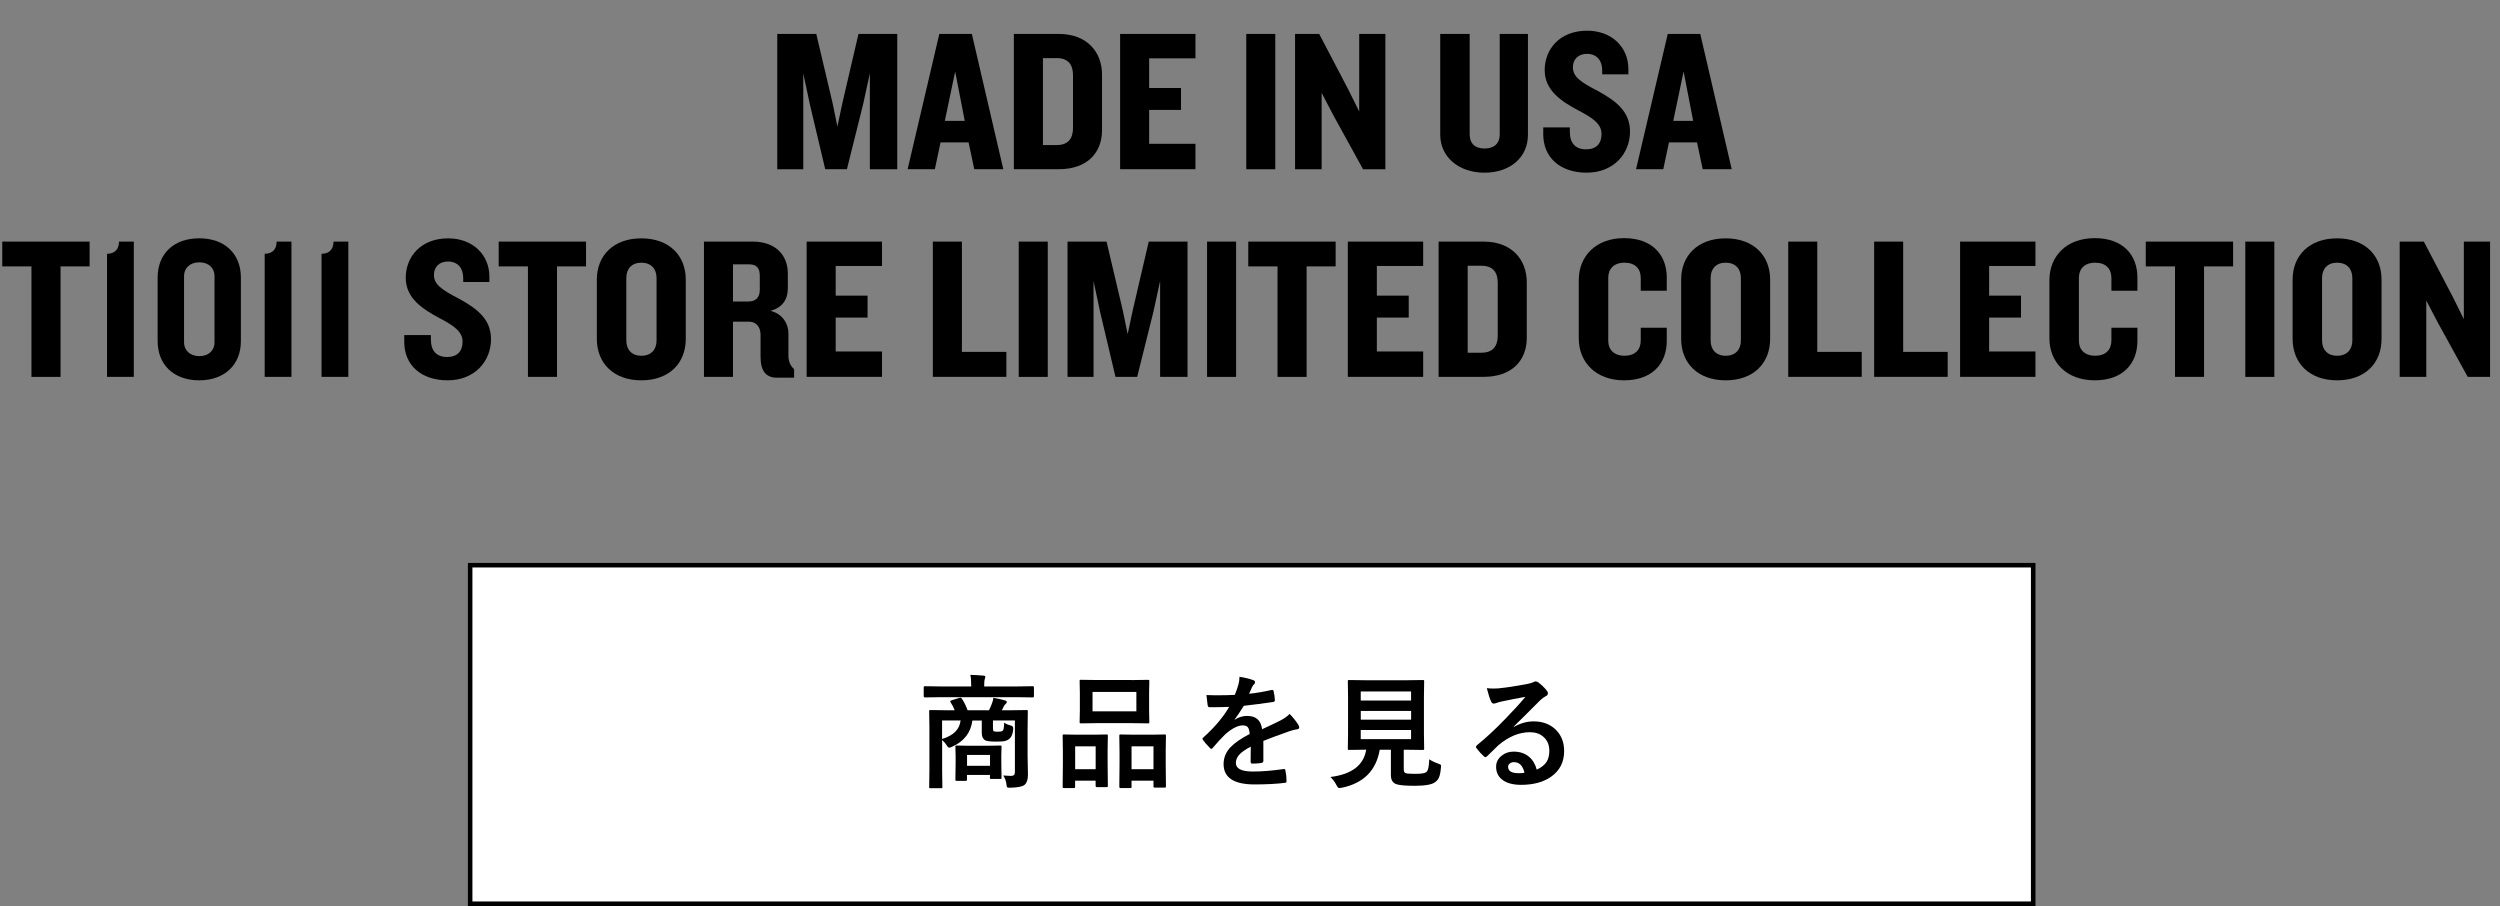
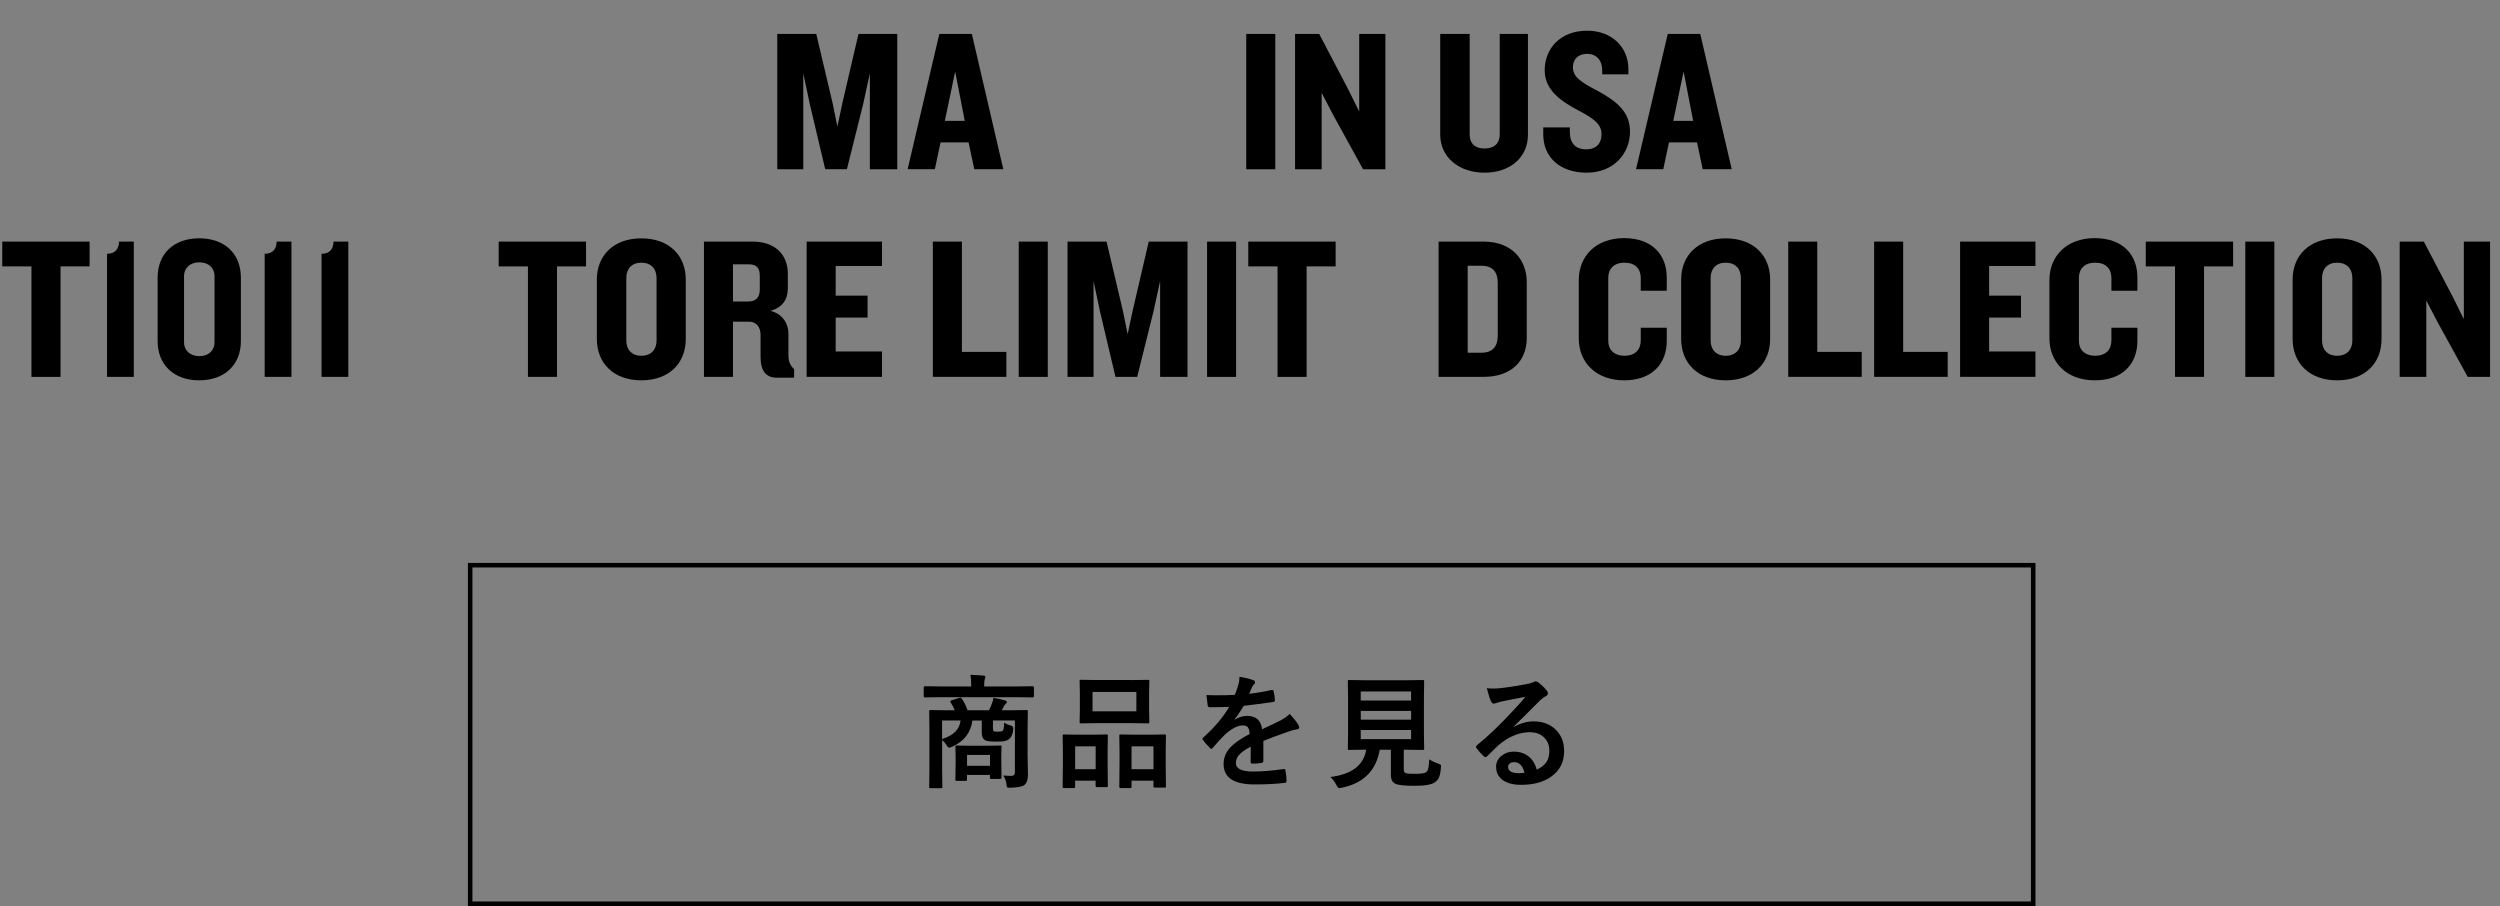
<svg xmlns="http://www.w3.org/2000/svg" version="1.1" id="レイヤー_1" x="0px" y="0px" viewBox="0 0 553.8 200.7" style="enable-background:new 0 0 553.8 200.7;" xml:space="preserve">
  <rect x="0" y="0" width="553.8" height="200.7" fill="#808080" stroke="none" />
  <style type="text/css">
	.st0{fill:#FFFFFF;}
</style>
  <g>
-     <rect x="104.15" y="125.2" class="st0" width="346.25" height="75" />
    <path d="M449.89,125.7v74H104.65v-74H449.89 M450.89,124.7H103.65v76h347.25V124.7L450.89,124.7z" />
  </g>
  <g>
    <path d="M192.69,37.48V16.25l-1.48,6.79l-3.6,14.44h-4.81l-3.42-14.44l-1.44-6.79v21.24h-5.76V7.52h8.64l3.6,15.25l1.08,5.26   l1.12-5.26l3.55-15.25h8.59v29.97H192.69z" />
    <path d="M215.82,37.48l-1.26-5.94h-6.21l-1.26,5.94h-6.03l7.02-29.97h7.2l6.97,29.97H215.82z M211.59,15.84l-2.29,10.93h4.41   L211.59,15.84z" />
-     <path d="M234.58,37.48h-9.99V7.52h9.99c6.21,0,9.54,4,9.54,9v12.33C244.12,33.88,240.79,37.48,234.58,37.48z M237.69,16.65   c0-2.39-1.12-3.78-3.6-3.78h-3.06v19.26h3.06c2.48,0,3.6-1.39,3.6-3.78V16.65z" />
-     <path d="M248.13,37.48V7.52h16.69v5.4h-10.26v6.57h7.06v4.86h-7.06v7.51h10.26v5.62H248.13z" />
    <path d="M276.07,37.48V7.52h6.43v29.97H276.07z" />
    <path d="M301.94,37.48l-6.61-12.01l-2.56-4.9v16.92h-5.89V7.52h5.35l6.43,12.28l2.43,4.9V7.52h5.8v29.97H301.94z" />
    <path d="M328.85,38.25c-5.67,0-9.81-3.42-9.81-8.42V7.52h6.52v22.23c0,2.02,1.17,3.15,3.28,3.15c2.16,0,3.38-1.12,3.38-3.15V7.52   h6.25v22.32C338.48,34.83,334.57,38.25,328.85,38.25z" />
    <path d="M351.49,38.25c-5.9,0-9.63-3.38-9.63-8.5v-1.53h5.89v0.99c0,2.52,1.26,3.87,3.6,3.87c2.29,0,3.42-1.31,3.42-3.38   c0-2.16-1.71-3.46-5.17-5.26c-3.6-1.94-7.42-4.32-7.42-8.91s3.29-8.73,9.41-8.73c5.49,0,9.13,3.69,9.13,8.46v1.21h-5.8v-0.94   c0-2.02-1.12-3.6-3.38-3.6c-1.89,0-3.11,1.17-3.11,2.97c0,2.11,1.71,3.28,5.54,5.26c4.18,2.29,7.11,4.63,7.11,9   C361.07,34.02,357.47,38.25,351.49,38.25z" />
    <path d="M377.18,37.48l-1.26-5.94h-6.21l-1.26,5.94h-6.03l7.02-29.97h7.2l6.97,29.97H377.18z M372.95,15.84l-2.29,10.93h4.41   L372.95,15.84z" />
    <path d="M13.41,59.01v24.48H6.97V59.01H0.5v-5.49h19.35v5.49H13.41z" />
    <path d="M23.71,83.48V56.22c1.98,0,2.65-1.3,2.65-2.7h3.28v29.97H23.71z" />
    <path d="M44.14,84.25c-5.71,0-9.22-3.51-9.22-8.68V61.48c0-5.22,3.51-8.69,9.22-8.69c5.67,0,9.22,3.46,9.22,8.69v14.08   C53.37,80.74,49.81,84.25,44.14,84.25z M47.52,61.12c0-1.66-1.21-3.01-3.37-3.01c-2.12,0-3.38,1.35-3.38,3.01v14.76   c0,1.66,1.26,3.01,3.38,3.01c2.16,0,3.37-1.35,3.37-3.01V61.12z" />
    <path d="M58.63,83.48V56.22c1.98,0,2.65-1.3,2.65-2.7h3.28v29.97H58.63z" />
    <path d="M71.23,83.48V56.22c1.98,0,2.65-1.3,2.65-2.7h3.28v29.97H71.23z" />
-     <path d="M99.18,84.25c-5.9,0-9.63-3.38-9.63-8.5v-1.53h5.9v0.99c0,2.52,1.26,3.87,3.6,3.87c2.29,0,3.42-1.31,3.42-3.38   c0-2.16-1.71-3.46-5.17-5.26c-3.6-1.94-7.42-4.32-7.42-8.91s3.29-8.73,9.4-8.73c5.49,0,9.13,3.69,9.13,8.46v1.21h-5.8v-0.94   c0-2.02-1.12-3.6-3.38-3.6c-1.89,0-3.1,1.17-3.1,2.97c0,2.11,1.71,3.28,5.53,5.26c4.19,2.29,7.11,4.63,7.11,9   C108.76,80.02,105.16,84.25,99.18,84.25z" />
    <path d="M123.39,59.01v24.48h-6.44V59.01h-6.48v-5.49h19.35v5.49H123.39z" />
    <path d="M142.06,84.25c-6.17,0-9.85-3.83-9.85-9.18V61.93c0-5.31,3.69-9.13,9.85-9.13c6.21,0,9.85,3.83,9.85,9.13v13.14   C151.92,80.42,148.27,84.25,142.06,84.25z M145.44,61.57c0-2.02-1.21-3.38-3.37-3.38c-2.12,0-3.33,1.35-3.33,3.38v13.86   c0,2.02,1.21,3.38,3.33,3.38c2.16,0,3.37-1.35,3.37-3.38V61.57z" />
    <path d="M172.08,83.67c-2.61,0-3.6-1.8-3.6-4.59v-4.9c0-1.58-0.81-2.93-2.65-2.93h-3.46v12.24h-6.43V53.52h10.8   c4.86,0,7.78,2.79,7.78,7.11v3.24c0,2.43-1.17,4.27-3.87,4.99c2.7,0.63,4,2.88,4,4.95v4.9c0,1.4,0.45,2.34,1.26,3.06v1.89H172.08z    M168.3,60.99c0-1.48-0.63-2.43-2.29-2.43h-3.64v8.23h3.38c1.66,0,2.56-0.85,2.56-2.65V60.99z" />
    <path d="M178.69,83.48V53.52h16.69v5.4h-10.26v6.57h7.06v4.86h-7.06v7.51h10.26v5.62H178.69z" />
    <path d="M206.64,83.48V53.52h6.44v24.43h9.85v5.53H206.64z" />
    <path d="M225.67,83.48V53.52h6.43v29.97H225.67z" />
    <path d="M256.99,83.48V62.25l-1.48,6.79l-3.6,14.44h-4.81l-3.42-14.44l-1.44-6.79v21.24h-5.76V53.52h8.64l3.6,15.25l1.08,5.26   l1.12-5.26l3.55-15.25h8.59v29.97H256.99z" />
    <path d="M267.39,83.48V53.52h6.43v29.97H267.39z" />
    <path d="M289.44,59.01v24.48H283V59.01h-6.48v-5.49h19.35v5.49H289.44z" />
-     <path d="M298.57,83.48V53.52h16.69v5.4H305v6.57h7.06v4.86H305v7.51h10.26v5.62H298.57z" />
    <path d="M328.67,83.48h-9.99V53.52h9.99c6.21,0,9.54,4,9.54,9v12.33C338.21,79.88,334.88,83.48,328.67,83.48z M331.78,62.65   c0-2.39-1.12-3.78-3.6-3.78h-3.06v19.26h3.06c2.48,0,3.6-1.39,3.6-3.78V62.65z" />
    <path d="M359.77,84.25c-6.34,0-10.04-4.1-10.04-9.27V62.02c0-5.17,3.69-9.27,10.04-9.27c6.25,0,9.45,3.73,9.45,8.73v2.92h-5.76   v-2.79c0-2.07-1.21-3.42-3.6-3.42s-3.6,1.4-3.6,3.33v13.99c0,1.89,1.21,3.29,3.6,3.29s3.6-1.35,3.6-3.42V72.6h5.76v2.92   C369.22,80.52,366.02,84.25,359.77,84.25z" />
    <path d="M382.27,84.25c-6.17,0-9.86-3.83-9.86-9.18V61.93c0-5.31,3.69-9.13,9.86-9.13c6.21,0,9.85,3.83,9.85,9.13v13.14   C392.12,80.42,388.48,84.25,382.27,84.25z M385.64,61.57c0-2.02-1.21-3.38-3.37-3.38c-2.12,0-3.33,1.35-3.33,3.38v13.86   c0,2.02,1.21,3.38,3.33,3.38c2.16,0,3.37-1.35,3.37-3.38V61.57z" />
    <path d="M396.13,83.48V53.52h6.43v24.43h9.85v5.53H396.13z" />
    <path d="M415.16,83.48V53.52h6.43v24.43h9.86v5.53H415.16z" />
    <path d="M434.2,83.48V53.52h16.69v5.4h-10.26v6.57h7.06v4.86h-7.06v7.51h10.26v5.62H434.2z" />
    <path d="M464.03,84.25c-6.34,0-10.04-4.1-10.04-9.27V62.02c0-5.17,3.69-9.27,10.04-9.27c6.25,0,9.45,3.73,9.45,8.73v2.92h-5.76   v-2.79c0-2.07-1.21-3.42-3.6-3.42s-3.6,1.4-3.6,3.33v13.99c0,1.89,1.21,3.29,3.6,3.29s3.6-1.35,3.6-3.42V72.6h5.76v2.92   C473.48,80.52,470.28,84.25,464.03,84.25z" />
    <path d="M488.24,59.01v24.48h-6.43V59.01h-6.48v-5.49h19.35v5.49H488.24z" />
    <path d="M497.38,83.48V53.52h6.43v29.97H497.38z" />
    <path d="M517.71,84.25c-6.16,0-9.85-3.83-9.85-9.18V61.93c0-5.31,3.69-9.13,9.85-9.13c6.21,0,9.85,3.83,9.85,9.13v13.14   C527.57,80.42,523.92,84.25,517.71,84.25z M521.09,61.57c0-2.02-1.21-3.38-3.38-3.38c-2.11,0-3.33,1.35-3.33,3.38v13.86   c0,2.02,1.21,3.38,3.33,3.38c2.16,0,3.38-1.35,3.38-3.38V61.57z" />
    <path d="M546.65,83.48l-6.62-12.01l-2.56-4.9v16.92h-5.89V53.52h5.35l6.43,12.28l2.43,4.9V53.52h5.81v29.97H546.65z" />
  </g>
  <g>
    <path d="M208.31,154.44l-3.42,0.05c-0.18,0-0.27-0.1-0.27-0.29v-1.9c0-0.2,0.09-0.29,0.27-0.29l3.42,0.05h6.83v-0.21   c0-1.04-0.06-1.83-0.19-2.36c1.02,0.04,2,0.09,2.92,0.17c0.28,0.03,0.41,0.12,0.41,0.27c0,0.03-0.04,0.2-0.13,0.52   c-0.09,0.21-0.13,0.67-0.13,1.4v0.21h7.32l3.42-0.05c0.19,0,0.28,0.1,0.28,0.29v1.9c0,0.2-0.09,0.29-0.28,0.29l-3.42-0.05H208.31z    M222.23,171.79c0.74,0.06,1.31,0.09,1.72,0.09c0.58,0,0.87-0.26,0.87-0.77V159.6h-4.86v1.59c0,0.45,0.05,0.72,0.16,0.79   c0.12,0.07,0.42,0.11,0.91,0.11c0.56,0,0.93-0.07,1.09-0.21c0.2-0.2,0.3-0.79,0.32-1.78c0.48,0.29,0.94,0.49,1.38,0.6   c0.42,0.06,0.63,0.28,0.63,0.67c0,0.03,0,0.08,0,0.15c-0.07,1.08-0.4,1.82-0.99,2.24c-0.32,0.24-0.7,0.39-1.15,0.45   c-0.34,0.04-0.94,0.07-1.8,0.07c-1.29,0-2.09-0.12-2.4-0.36c-0.42-0.33-0.63-0.85-0.63-1.55v-2.76h-2.08   c-0.35,2.69-1.84,4.62-4.49,5.81c-0.29,0.14-0.49,0.21-0.6,0.21c-0.21,0-0.43-0.2-0.65-0.6c-0.29-0.44-0.61-0.8-0.96-1.09v6.83   l0.05,3.55c0,0.14-0.02,0.23-0.05,0.25s-0.12,0.04-0.24,0.04h-2.32c-0.15,0-0.24-0.02-0.27-0.05c-0.03-0.04-0.04-0.12-0.04-0.24   l0.05-3.67v-9.34l-0.05-3.71c0-0.14,0.02-0.23,0.05-0.27c0.04-0.03,0.12-0.04,0.25-0.04l3.71,0.05h1.64   c-0.22-0.58-0.52-1.17-0.91-1.78c-0.05-0.08-0.08-0.15-0.08-0.2c0-0.09,0.11-0.17,0.33-0.24l1.67-0.52   c0.09-0.03,0.17-0.04,0.24-0.04c0.15,0,0.29,0.11,0.41,0.32c0.47,0.72,0.87,1.54,1.2,2.46h4.74c0.3-0.61,0.53-1.14,0.68-1.59   c0.16-0.41,0.26-0.8,0.29-1.17c0.93,0.15,1.82,0.35,2.66,0.6c0.21,0.08,0.32,0.19,0.32,0.33c0,0.14-0.09,0.29-0.27,0.44   c-0.19,0.15-0.33,0.35-0.44,0.6c-0.12,0.28-0.26,0.54-0.41,0.79h1.75l3.71-0.05c0.15,0,0.24,0.02,0.27,0.05s0.04,0.12,0.04,0.25   l-0.05,3.92v5.99l0.08,4.12c0,1.06-0.25,1.8-0.73,2.22c-0.42,0.39-1.45,0.61-3.1,0.65c-0.16,0.01-0.26,0.01-0.31,0.01   c-0.27,0-0.43-0.05-0.49-0.15c-0.04-0.06-0.08-0.24-0.12-0.52C222.88,173.05,222.63,172.36,222.23,171.79z M212.79,159.6h-4.1v4.1   C211.2,162.94,212.57,161.58,212.79,159.6z M213.91,172.98h-1.96c-0.15,0-0.24-0.02-0.27-0.07c-0.03-0.04-0.04-0.12-0.04-0.27   l0.05-3.63v-1.39l-0.05-2.16c0-0.15,0.02-0.24,0.05-0.27c0.04-0.03,0.12-0.04,0.25-0.04l2.95,0.05h3.72l2.94-0.05   c0.15,0,0.24,0.02,0.27,0.05c0.03,0.04,0.04,0.12,0.04,0.25l-0.05,1.78v1.56l0.05,3.44c0,0.14-0.02,0.23-0.05,0.27   c-0.03,0.04-0.11,0.05-0.25,0.05h-1.98c-0.14,0-0.23-0.02-0.25-0.05c-0.03-0.04-0.04-0.13-0.04-0.27v-0.57h-5.09v0.97   c0,0.15-0.02,0.24-0.05,0.28S214.06,172.98,213.91,172.98z M214.22,167.24v2.4h5.09v-2.4H214.22z" />
    <path d="M237.86,174.57h-2.15c-0.14,0-0.23-0.02-0.26-0.05c-0.03-0.04-0.05-0.13-0.05-0.28l0.05-5.1v-2.55l-0.05-3.58   c0-0.15,0.02-0.24,0.05-0.27c0.04-0.03,0.12-0.04,0.25-0.04l2.9,0.05h3.58l2.92-0.05c0.15,0,0.24,0.02,0.27,0.05   c0.03,0.04,0.04,0.12,0.04,0.25l-0.05,3.11V169l0.05,5.05c0,0.14-0.02,0.23-0.05,0.27c-0.04,0.03-0.12,0.04-0.24,0.04h-2.14   c-0.19,0-0.28-0.1-0.28-0.31v-1.12h-4.54v1.31c0,0.16-0.02,0.26-0.05,0.29C238.08,174.55,237.99,174.57,237.86,174.57z    M238.17,165.33v5.06h4.54v-5.06H238.17z M250.63,150.65l3.66-0.05c0.15,0,0.24,0.02,0.27,0.05c0.03,0.04,0.04,0.12,0.04,0.24   l-0.05,2.55v3.96l0.05,2.51c0,0.16-0.02,0.26-0.05,0.29c-0.04,0.03-0.12,0.04-0.25,0.04l-3.66-0.05h-7.54l-3.63,0.05   c-0.15,0-0.24-0.02-0.27-0.07c-0.03-0.04-0.04-0.12-0.04-0.27l0.05-2.51v-3.96l-0.05-2.55c0-0.14,0.02-0.23,0.05-0.25   c0.04-0.03,0.12-0.04,0.25-0.04l3.63,0.05H250.63z M242.02,153.28v4.29h9.71v-4.29H242.02z M250.37,174.57h-2.14   c-0.19,0-0.28-0.1-0.28-0.31l0.05-5.13v-2.55l-0.05-3.55c0-0.16,0.02-0.26,0.05-0.29c0.03-0.03,0.1-0.04,0.23-0.04l3,0.05H255   l2.99-0.05c0.14,0,0.23,0.02,0.25,0.07c0.03,0.04,0.04,0.12,0.04,0.27l-0.05,3.14v2.94l0.05,5.02c0,0.16-0.02,0.26-0.05,0.29   c-0.04,0.03-0.12,0.04-0.24,0.04h-2.16c-0.15,0-0.24-0.02-0.27-0.07c-0.03-0.04-0.04-0.12-0.04-0.27v-1.2h-4.86v1.33   c0,0.15-0.02,0.24-0.05,0.27S250.49,174.57,250.37,174.57z M250.66,165.33v5.06h4.86v-5.06H250.66z" />
    <path d="M274.57,149.92c1.28,0.2,2.32,0.46,3.11,0.77c0.22,0.08,0.33,0.24,0.33,0.47c0,0.17-0.06,0.3-0.19,0.4   c-0.16,0.13-0.32,0.35-0.47,0.65c-0.04,0.09-0.09,0.22-0.17,0.4c-0.16,0.38-0.32,0.74-0.47,1.08c1.76-0.2,3.42-0.49,4.98-0.85   c0.06-0.01,0.12-0.01,0.16-0.01c0.14,0,0.24,0.1,0.28,0.29c0.16,0.63,0.25,1.29,0.28,1.96c0,0.04,0,0.06,0,0.08   c0,0.2-0.16,0.32-0.47,0.36c-2.13,0.31-4.26,0.59-6.41,0.83c-0.9,1.44-1.58,2.45-2.04,3.03l0.03,0.05   c0.86-0.56,1.78-0.84,2.74-0.84c1.97,0,3.07,0.98,3.32,2.95c1.87-0.86,3.21-1.5,4.03-1.92c0.88-0.46,1.57-0.95,2.07-1.47   c0.85,0.89,1.49,1.69,1.92,2.4c0.14,0.22,0.21,0.42,0.21,0.6c0,0.21-0.14,0.33-0.41,0.39c-0.55,0.08-1.11,0.22-1.67,0.41   c-2.68,0.94-4.64,1.67-5.87,2.18v4.41c0,0.28-0.17,0.44-0.52,0.49c-0.6,0.09-1.24,0.13-1.94,0.13c-0.24,0-0.36-0.15-0.36-0.44   c0-1.57,0.01-2.67,0.03-3.32c-1.26,0.65-2.15,1.29-2.66,1.91c-0.43,0.52-0.64,1.09-0.64,1.72c0,1.25,1.26,1.88,3.79,1.88   c1.98,0,4.25-0.18,6.81-0.55c0.03,0,0.05,0,0.08,0c0.18,0,0.28,0.1,0.29,0.31c0.17,0.76,0.25,1.5,0.25,2.24c0,0.04,0,0.08,0,0.09   c0,0.28-0.1,0.41-0.31,0.41c-1.85,0.24-4.11,0.36-6.77,0.36c-4.57,0-6.86-1.5-6.86-4.51c0-1.4,0.51-2.64,1.52-3.72   c0.9-0.96,2.31-1.94,4.25-2.94c-0.04-0.74-0.18-1.24-0.41-1.51c-0.21-0.26-0.57-0.39-1.07-0.39c-0.04,0-0.09,0-0.16,0   c-1.06,0.04-2.32,0.7-3.78,1.98c-0.85,0.83-1.76,1.82-2.74,2.98c-0.13,0.16-0.24,0.24-0.33,0.24c-0.07,0-0.17-0.06-0.29-0.19   c-0.77-0.77-1.29-1.38-1.56-1.8c-0.07-0.1-0.11-0.18-0.11-0.25c0-0.1,0.06-0.2,0.19-0.29c2.48-2.22,4.39-4.48,5.73-6.78   c-1.27,0.05-2.73,0.08-4.38,0.08c-0.2,0-0.33-0.15-0.39-0.44c-0.06-0.35-0.15-1.1-0.27-2.26c0.87,0.04,1.79,0.05,2.75,0.05   c1.16,0,2.34-0.03,3.54-0.09c0.33-0.81,0.6-1.59,0.81-2.35C274.5,151.05,274.57,150.49,274.57,149.92z" />
    <path d="M316.6,168.2c0.59,0.38,1.25,0.7,1.99,0.95c0.29,0.11,0.47,0.19,0.53,0.24c0.07,0.06,0.11,0.16,0.11,0.28   c0,0.06-0.01,0.2-0.04,0.41c-0.08,0.99-0.23,1.72-0.45,2.19c-0.18,0.39-0.45,0.72-0.83,0.99c-0.69,0.54-2.22,0.81-4.57,0.81   c-2.07,0-3.44-0.13-4.11-0.39c-0.75-0.32-1.12-0.97-1.12-1.94v-5.66h-2.47c-0.79,4.61-3.59,7.42-8.4,8.42   c-0.27,0.05-0.46,0.08-0.57,0.08c-0.19,0-0.4-0.23-0.63-0.68c-0.37-0.72-0.82-1.31-1.33-1.78c4.73-0.59,7.38-2.6,7.93-6.05h-0.05   l-3.7,0.05c-0.15,0-0.25-0.02-0.28-0.05c-0.03-0.04-0.04-0.12-0.04-0.25l0.05-3.32v-8.18l-0.05-3.39c0-0.14,0.02-0.23,0.05-0.25   c0.04-0.03,0.13-0.04,0.27-0.04l3.75,0.05h8.81l3.72-0.05c0.15,0,0.24,0.02,0.27,0.05c0.03,0.04,0.04,0.12,0.04,0.24l-0.05,3.39   v8.18l0.05,3.32c0,0.14-0.02,0.23-0.05,0.26c-0.03,0.03-0.12,0.05-0.26,0.05l-3.72-0.05h-0.49v4.32c0,0.53,0.16,0.82,0.49,0.89   c0.29,0.09,1,0.13,2.12,0.13c1.25,0,2.03-0.12,2.35-0.36C316.35,170.76,316.57,169.8,316.6,168.2z M312.58,153.18h-11.15v2h11.15   V153.18z M301.44,159.42h11.15v-1.94h-11.15V159.42z M312.58,163.74v-2.03h-11.15v2.03H312.58z" />
    <path d="M337.9,154.36c-1.71,0.31-3.47,0.66-5.29,1.04c-0.47,0.11-0.85,0.22-1.15,0.33c-0.22,0.09-0.41,0.13-0.55,0.13   c-0.27,0-0.47-0.16-0.6-0.47c-0.28-0.56-0.6-1.54-0.95-2.95c0.46,0.06,0.96,0.09,1.48,0.09c0.36,0,0.71-0.01,1.05-0.04   c1.88-0.19,3.95-0.5,6.21-0.93c0.76-0.15,1.25-0.29,1.5-0.41c0.25-0.14,0.42-0.21,0.52-0.21c0.21,0,0.42,0.07,0.63,0.21   c0.73,0.56,1.34,1.14,1.83,1.75c0.2,0.23,0.31,0.45,0.31,0.67c0,0.29-0.16,0.51-0.47,0.65c-0.31,0.15-0.71,0.44-1.2,0.87   c-0.56,0.55-1.6,1.59-3.11,3.11c-1.13,1.13-2.06,2.05-2.79,2.75l0.03,0.08c1.44-0.82,2.89-1.23,4.35-1.23   c2.14,0,3.85,0.68,5.13,2.04c1.1,1.19,1.66,2.7,1.66,4.53c0,2.45-0.97,4.35-2.92,5.71c-1.69,1.18-3.9,1.78-6.62,1.78   c-1.85,0-3.27-0.4-4.25-1.2c-0.85-0.69-1.28-1.63-1.28-2.82c0-0.99,0.42-1.81,1.27-2.47c0.74-0.58,1.6-0.87,2.59-0.87   c1.39,0,2.54,0.38,3.44,1.15c0.82,0.69,1.38,1.63,1.7,2.84c1.03-0.47,1.77-1.06,2.2-1.76c0.39-0.64,0.59-1.44,0.59-2.4   c0-1.33-0.45-2.37-1.35-3.14c-0.77-0.66-1.76-0.99-2.95-0.99c-2.39,0-4.73,0.97-7,2.9c-0.35,0.32-1.14,1.09-2.38,2.32   c-0.21,0.21-0.36,0.31-0.47,0.31c-0.11,0-0.24-0.08-0.41-0.24c-0.5-0.44-1.03-1.03-1.6-1.79c-0.06-0.07-0.09-0.15-0.09-0.23   c0-0.12,0.08-0.25,0.23-0.4c2.04-1.65,4.2-3.66,6.47-6.03C335.52,157.12,336.93,155.56,337.9,154.36z M337.7,171.18   c-0.37-1.57-1.14-2.35-2.32-2.35c-0.41,0-0.74,0.12-0.99,0.35c-0.21,0.19-0.32,0.42-0.32,0.69c0,0.94,0.79,1.41,2.38,1.41   C336.92,171.28,337.34,171.25,337.7,171.18z" />
  </g>
</svg>